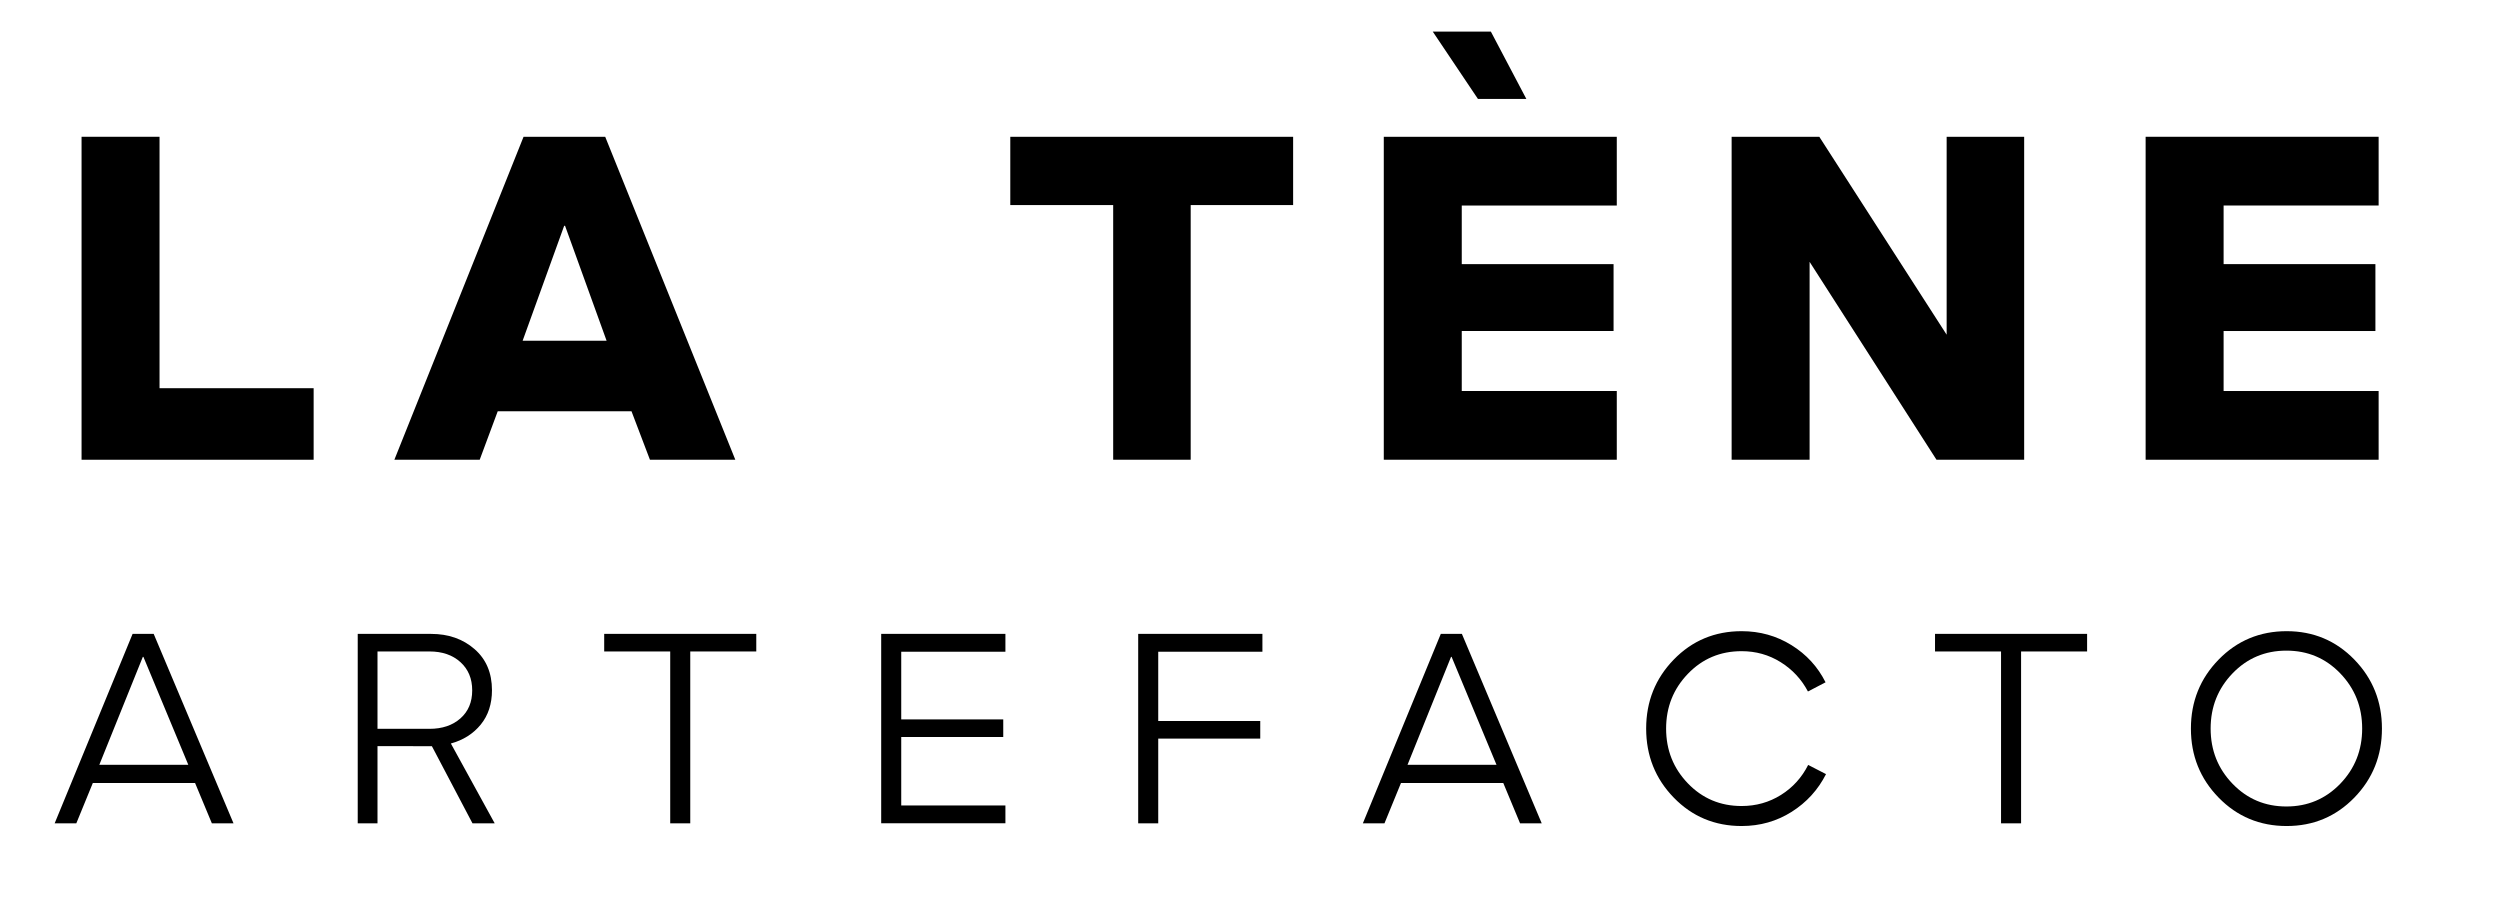
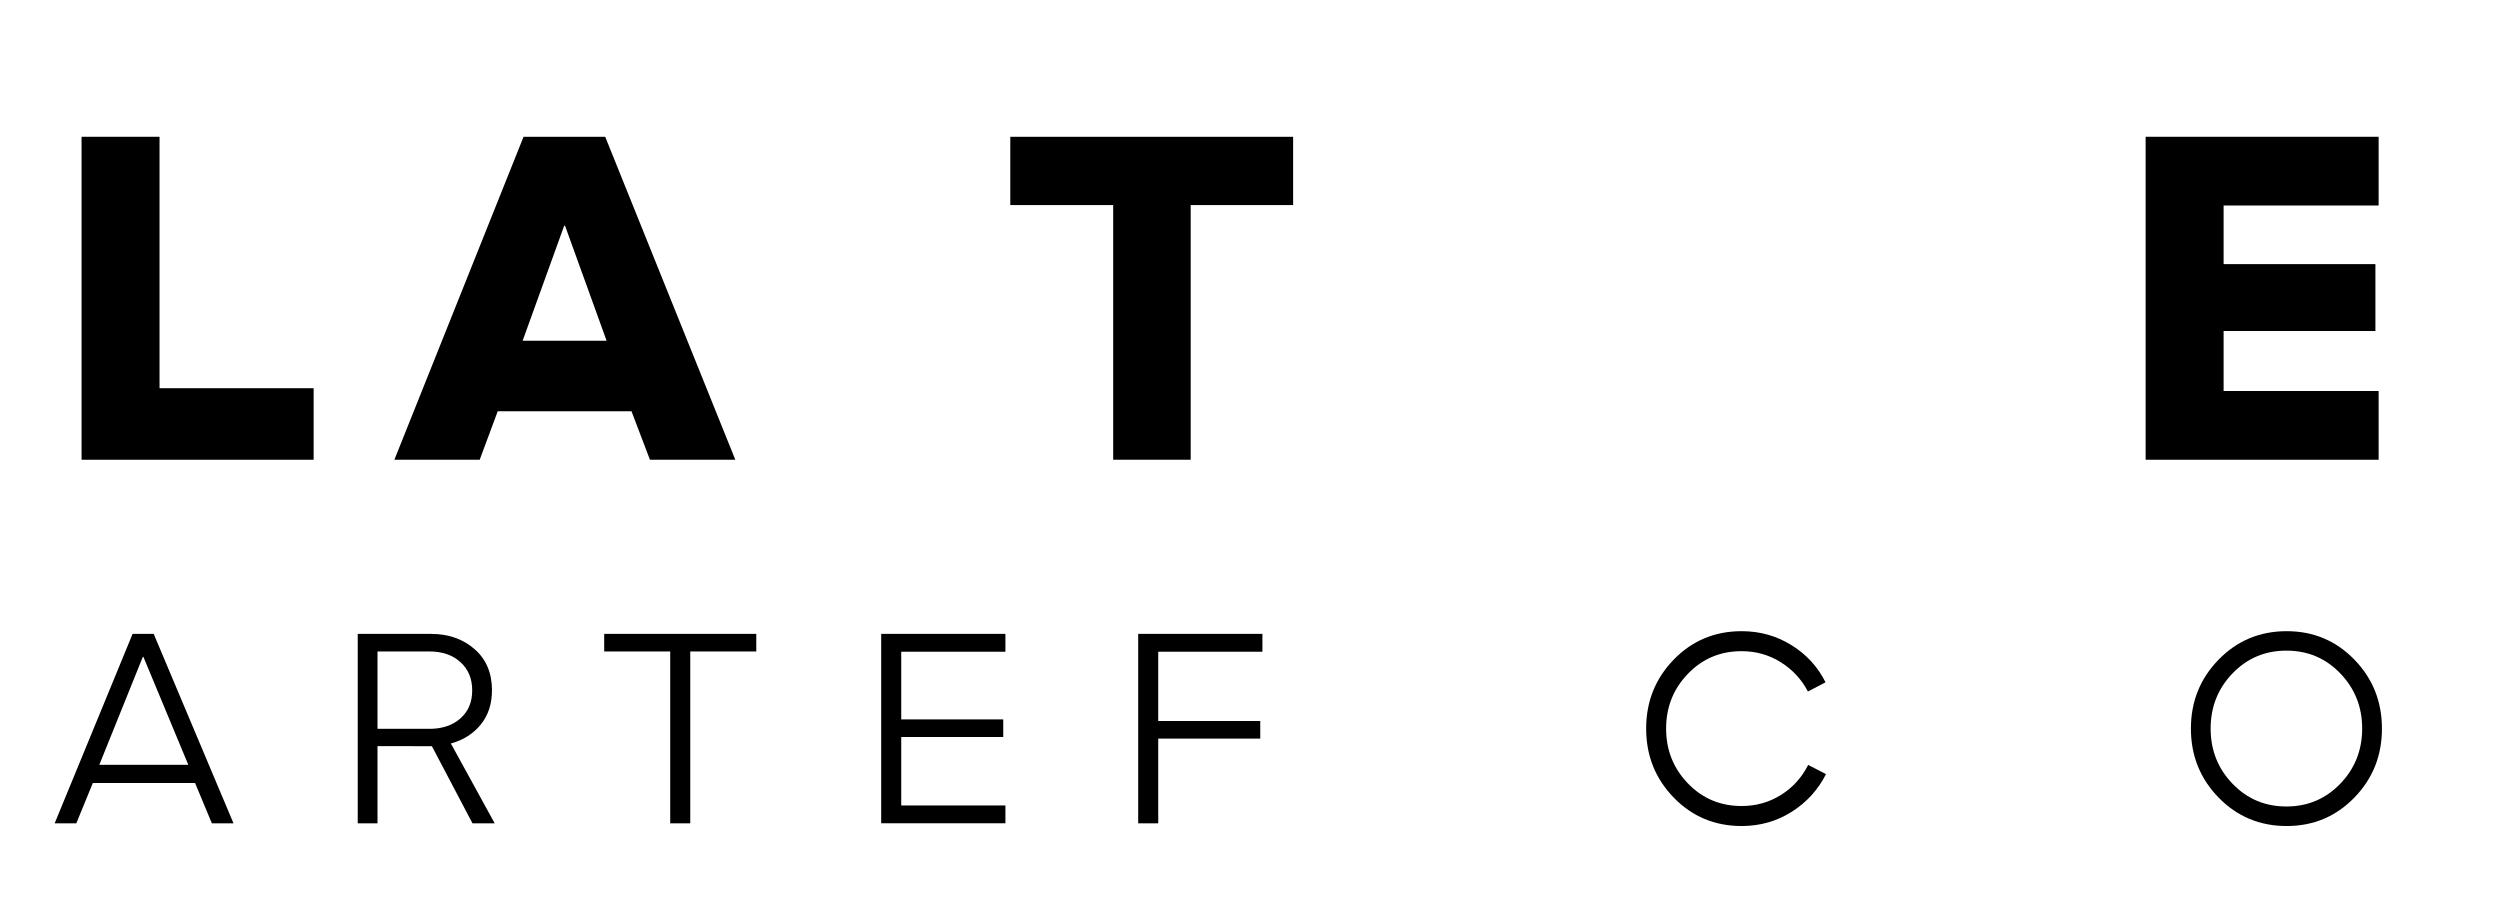
<svg xmlns="http://www.w3.org/2000/svg" id="Layer_1" x="0px" y="0px" viewBox="0 0 543.78 200" style="enable-background:new 0 0 543.78 200;" xml:space="preserve">
  <g>
    <g>
      <path d="M17.74,100V29.75H34.7v54.69h33.52V100H17.74z" />
      <path d="M85.78,100l28.1-70.25h17.76l28.3,70.25h-18.57l-4.01-10.54h-29.1L104.34,100H85.78z M113.68,74.11h18.26l-9.03-24.99   h-0.2L113.68,74.11z" />
      <path d="M242.13,100V44.6h-22.38V29.75h61.52V44.6h-22.28V100H242.13z" />
-       <path d="M300.99,100V29.75h50.68v14.95h-33.72v12.75h33.02V72h-33.02v13.05h33.72V100H300.99z M321.47,21.52l-9.83-14.65h12.64   L332,21.52H321.47z" />
-       <path d="M376.65,100V29.75h19.07l27.7,43.05V29.75h16.86V100h-19.07l-27.6-43.05V100H376.65z" />
      <path d="M466.7,100V29.75h50.68v14.95h-33.72v12.75h33.02V72h-33.02v13.05h33.72V100H466.7z" />
    </g>
  </g>
  <g>
    <g>
      <path d="M11.89,179.08l16.95-41.2h4.59l17.36,41.2h-4.71l-3.65-8.77H20.19l-3.59,8.77H11.89z M21.6,166.36h19.36l-9.77-23.49   h-0.12L21.6,166.36z" />
      <path d="M107.6,179.08h-4.83l-8.83-16.78h-0.18H82.11v16.78h-4.3v-41.2h15.95c3.77,0,6.92,1.1,9.45,3.3   c2.53,2.2,3.8,5.18,3.8,8.95c0,2.98-0.81,5.47-2.44,7.47c-1.63,2-3.8,3.38-6.5,4.12L107.6,179.08z M82.11,141.7v16.83h11.3   c2.79,0,5.03-0.76,6.74-2.27c1.71-1.51,2.56-3.54,2.56-6.09s-0.85-4.6-2.56-6.15c-1.71-1.55-3.95-2.32-6.74-2.32H82.11z" />
      <path d="M145.78,179.08V141.7h-14.36v-3.83h33.08v3.83h-14.36v37.38H145.78z" />
      <path d="M191.67,179.08v-41.2h27.02v3.88h-22.66v14.71h22.19v3.83h-22.19v14.89h22.66v3.88H191.67z" />
      <path d="M247.57,179.08v-41.2h27.02v3.88h-22.66v15.07h22.19v3.83h-22.19v18.42H247.57z" />
-       <path d="M296.44,179.08l16.95-41.2h4.59l17.36,41.2h-4.71l-3.65-8.77h-22.25l-3.59,8.77H296.44z M306.15,166.36h19.36l-9.77-23.49   h-0.12L306.15,166.36z" />
      <path d="M378.83,179.67c-5.85,0-10.77-2.06-14.77-6.18c-4-4.12-6-9.12-6-15.01c0-5.89,2-10.89,6-15.01   c4-4.12,8.93-6.18,14.77-6.18c3.96,0,7.57,1.01,10.83,3.03c3.26,2.02,5.73,4.72,7.42,8.09l-3.83,2c-1.41-2.67-3.4-4.8-5.95-6.39   c-2.55-1.59-5.38-2.38-8.48-2.38c-4.63,0-8.53,1.64-11.68,4.92c-3.16,3.28-4.74,7.25-4.74,11.92c0,4.67,1.58,8.64,4.74,11.92   c3.16,3.28,7.05,4.92,11.68,4.92c3.14,0,5.99-0.8,8.56-2.41c2.57-1.61,4.54-3.79,5.92-6.53l3.88,2c-1.73,3.41-4.22,6.15-7.48,8.21   C386.46,178.63,382.84,179.67,378.83,179.67z" />
-       <path d="M435.25,179.08V141.7h-14.36v-3.83h33.08v3.83h-14.36v37.38H435.25z" />
      <path d="M497.38,179.67c-5.85,0-10.78-2.06-14.8-6.18c-4.02-4.12-6.03-9.12-6.03-15.01c0-5.89,2.01-10.89,6.03-15.01   c4.02-4.12,8.96-6.18,14.8-6.18c5.81,0,10.71,2.06,14.72,6.18c4,4.12,6,9.12,6,15.01c0,5.89-2,10.89-6,15.01   C508.1,177.6,503.19,179.67,497.38,179.67z M485.61,170.48c3.18,3.3,7.08,4.94,11.71,4.94c4.63,0,8.53-1.65,11.71-4.94   c3.18-3.3,4.77-7.3,4.77-12.01c0-4.71-1.59-8.71-4.77-12.01c-3.18-3.3-7.08-4.94-11.71-4.94c-4.63,0-8.54,1.65-11.71,4.94   c-3.18,3.3-4.77,7.3-4.77,12.01C480.84,163.18,482.43,167.19,485.61,170.48z" />
    </g>
  </g>
</svg>